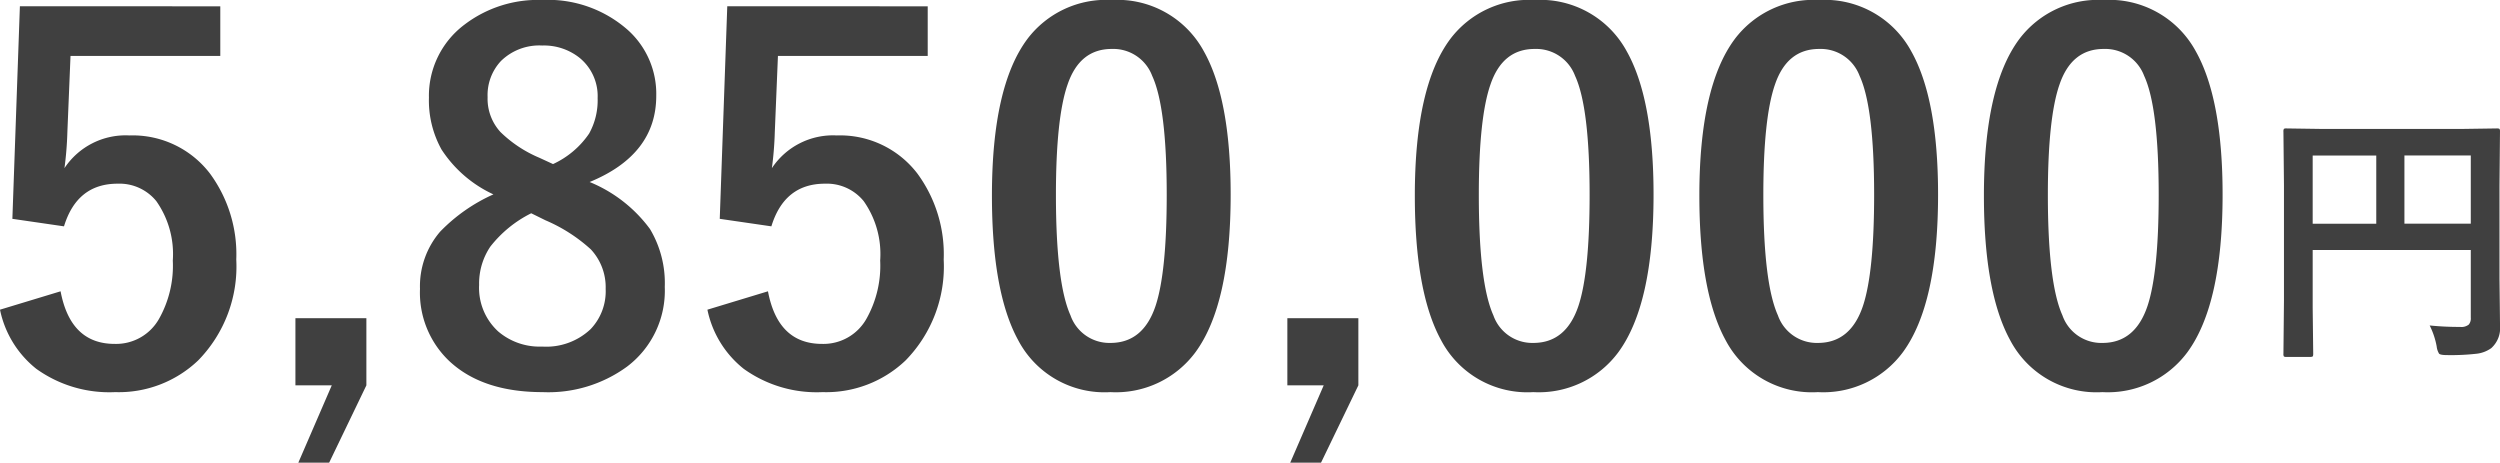
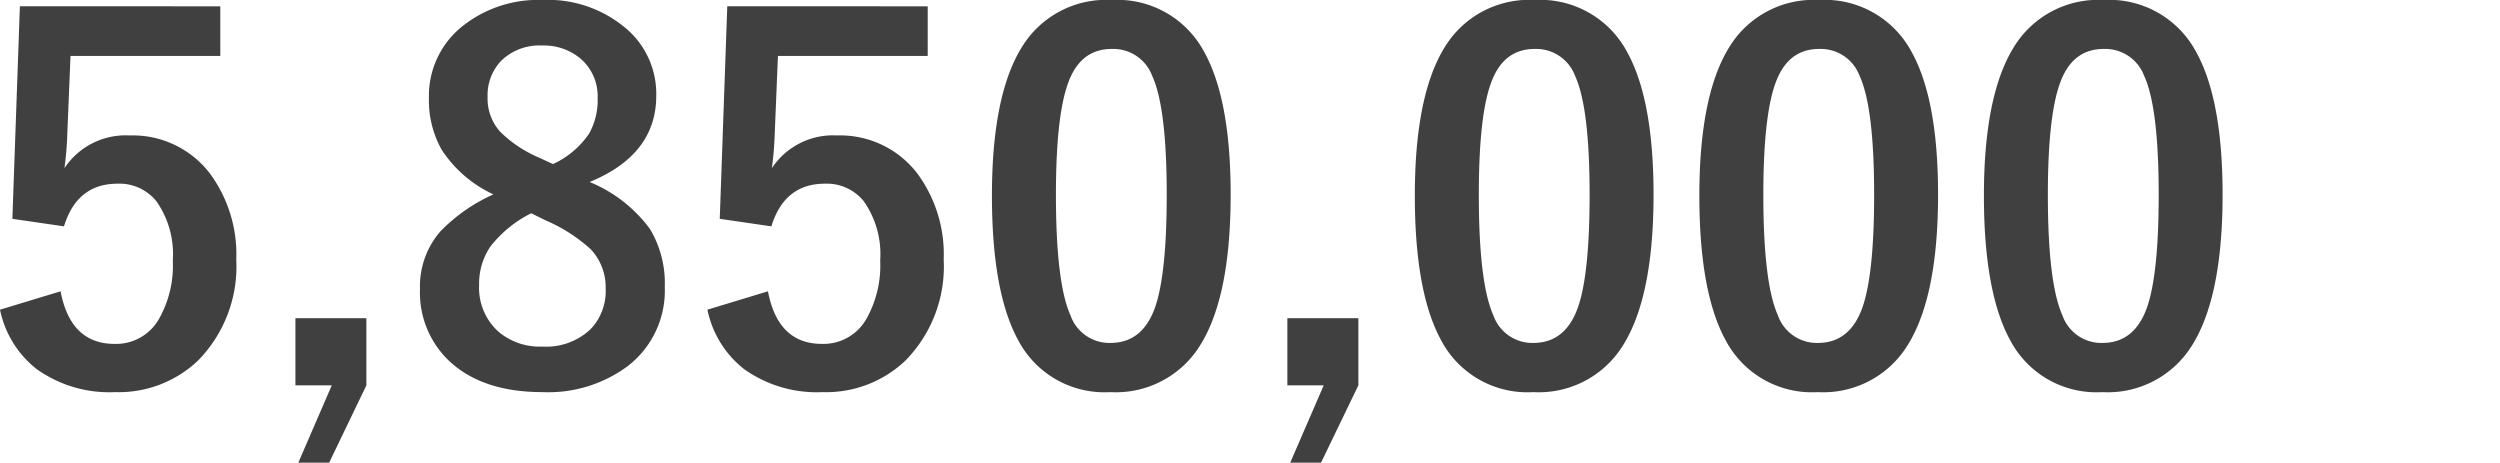
<svg xmlns="http://www.w3.org/2000/svg" width="221.625" height="41.014" viewBox="0 0 221.625 41.014">
  <g transform="translate(-591.02 -3563.259)">
-     <path d="M15.41-1.2a26.549,26.549,0,0,0,2.707.129,1.045,1.045,0,0,0,.762-.211.848.848,0,0,0,.176-.609v-6H5.039v5.109l.047,4.1q0,.2-.059.234a.437.437,0,0,1-.223.035h-2.1a.352.352,0,0,1-.217-.041.381.381,0,0,1-.041-.229l.047-4.7V-13.652l-.047-4.723a.427.427,0,0,1,.047-.258.437.437,0,0,1,.223-.035l3.258.047H18.141l3.234-.047q.2,0,.234.059a.473.473,0,0,1,.035.234L21.6-13.559v8.215l.047,4.16A2.385,2.385,0,0,1,20.871.809a2.768,2.768,0,0,1-1.336.5,20.244,20.244,0,0,1-2.566.117q-.609,0-.727-.129a1.568,1.568,0,0,1-.211-.645A6.868,6.868,0,0,0,15.41-1.2Zm3.645-15.07H13.172v6.047h5.883ZM5.039-10.219h5.637v-6.047H5.039Z" transform="translate(791 3593.312)" fill="#404040" />
    <path d="M21.549-33.494v4.4H8.271l-.279,6.768a30.39,30.39,0,0,1-.258,3.18,6.5,6.5,0,0,1,5.758-2.9,8.625,8.625,0,0,1,7.154,3.395,12.086,12.086,0,0,1,2.32,7.605,11.9,11.9,0,0,1-3.373,8.938A10.194,10.194,0,0,1,12.225.709,11.09,11.09,0,0,1,5.242-1.354,9,9,0,0,1,2.02-6.6L7.391-8.229q.881,4.662,4.791,4.662a4.371,4.371,0,0,0,3.932-2.213,9.585,9.585,0,0,0,1.225-5.178,8.149,8.149,0,0,0-1.461-5.264,4.21,4.21,0,0,0-3.437-1.547q-3.588,0-4.748,3.781l-4.576-.666.666-18.842ZM34.5-5.844V.107L31.2,6.961H28.467L31.432.107H28.209V-5.844ZM54.291-17.918a12.535,12.535,0,0,1,5.35,4.168,9.33,9.33,0,0,1,1.311,5.135A8.431,8.431,0,0,1,57.6-1.547,11.824,11.824,0,0,1,50.123.709q-5.35,0-8.293-2.771a8.358,8.358,0,0,1-2.578-6.381,7.43,7.43,0,0,1,1.783-5.07,15.188,15.188,0,0,1,4.727-3.309,10.954,10.954,0,0,1-4.6-3.975,8.962,8.962,0,0,1-1.117-4.6,7.877,7.877,0,0,1,3.115-6.445,10.737,10.737,0,0,1,6.918-2.213,10.684,10.684,0,0,1,7.627,2.686,7.6,7.6,0,0,1,2.492,5.8Q60.2-20.346,54.291-17.918Zm-3.244-1.59a7.828,7.828,0,0,0,3.2-2.707A6.055,6.055,0,0,0,55-25.352a4.377,4.377,0,0,0-1.59-3.566,5.068,5.068,0,0,0-3.33-1.1,4.848,4.848,0,0,0-3.652,1.375,4.417,4.417,0,0,0-1.182,3.2,4.366,4.366,0,0,0,1.139,3.094,11.077,11.077,0,0,0,3.438,2.277Zm-1.934,4.361a10.586,10.586,0,0,0-3.631,2.965,5.849,5.849,0,0,0-.988,3.395,5.228,5.228,0,0,0,1.7,4.125A5.647,5.647,0,0,0,50.08-3.33a5.719,5.719,0,0,0,4.3-1.547,4.865,4.865,0,0,0,1.332-3.566,4.918,4.918,0,0,0-1.311-3.5,14.278,14.278,0,0,0-4.018-2.578ZM84.262-33.494v4.4H70.984l-.279,6.768a30.39,30.39,0,0,1-.258,3.18,6.5,6.5,0,0,1,5.758-2.9,8.625,8.625,0,0,1,7.154,3.395,12.086,12.086,0,0,1,2.32,7.605,11.9,11.9,0,0,1-3.373,8.938A10.194,10.194,0,0,1,74.938.709a11.09,11.09,0,0,1-6.982-2.062A9,9,0,0,1,64.732-6.6L70.1-8.229q.881,4.662,4.791,4.662a4.371,4.371,0,0,0,3.932-2.213,9.585,9.585,0,0,0,1.225-5.178,8.149,8.149,0,0,0-1.461-5.264,4.21,4.21,0,0,0-3.437-1.547q-3.588,0-4.748,3.781l-4.576-.666.666-18.842Zm16.307-.559a8.714,8.714,0,0,1,8.164,4.533q2.385,4.232,2.385,12.719,0,9.711-3.115,13.965A8.773,8.773,0,0,1,100.461.709,8.644,8.644,0,0,1,92.275-3.91q-2.32-4.254-2.32-12.8,0-9.668,3.137-13.879A8.752,8.752,0,0,1,100.568-34.053Zm0,4.34q-2.836,0-3.91,3.158-1.031,2.965-1.031,9.775,0,7.8,1.289,10.678a3.654,3.654,0,0,0,3.545,2.449q2.9,0,4-3.287.988-2.986.988-9.84,0-7.756-1.289-10.549A3.682,3.682,0,0,0,100.568-29.713ZM122.439-5.844V.107l-3.309,6.854H116.4L119.367.107h-3.223V-5.844Zm15.619-28.209a8.714,8.714,0,0,1,8.164,4.533q2.385,4.232,2.385,12.719,0,9.711-3.115,13.965A8.773,8.773,0,0,1,137.951.709a8.644,8.644,0,0,1-8.186-4.619q-2.32-4.254-2.32-12.8,0-9.668,3.137-13.879A8.752,8.752,0,0,1,138.059-34.053Zm0,4.34q-2.836,0-3.91,3.158-1.031,2.965-1.031,9.775,0,7.8,1.289,10.678a3.654,3.654,0,0,0,3.545,2.449q2.9,0,4-3.287.988-2.986.988-9.84,0-7.756-1.289-10.549A3.682,3.682,0,0,0,138.059-29.713Zm25.223-4.34a8.714,8.714,0,0,1,8.164,4.533q2.385,4.232,2.385,12.719,0,9.711-3.115,13.965A8.773,8.773,0,0,1,163.174.709a8.644,8.644,0,0,1-8.186-4.619q-2.32-4.254-2.32-12.8,0-9.668,3.137-13.879A8.752,8.752,0,0,1,163.281-34.053Zm0,4.34q-2.836,0-3.91,3.158-1.031,2.965-1.031,9.775,0,7.8,1.289,10.678a3.654,3.654,0,0,0,3.545,2.449q2.9,0,4-3.287.988-2.986.988-9.84,0-7.756-1.289-10.549A3.682,3.682,0,0,0,163.281-29.713Zm25.223-4.34a8.714,8.714,0,0,1,8.164,4.533q2.385,4.232,2.385,12.719,0,9.711-3.115,13.965A8.773,8.773,0,0,1,188.4.709a8.644,8.644,0,0,1-8.186-4.619q-2.32-4.254-2.32-12.8,0-9.668,3.137-13.879A8.752,8.752,0,0,1,188.5-34.053Zm0,4.34q-2.836,0-3.91,3.158-1.031,2.965-1.031,9.775,0,7.8,1.289,10.678A3.654,3.654,0,0,0,188.4-3.652q2.9,0,4-3.287.988-2.986.988-9.84,0-7.756-1.289-10.549A3.682,3.682,0,0,0,188.5-29.713Z" transform="translate(589 3597.312)" fill="#404040" />
  </g>
</svg>